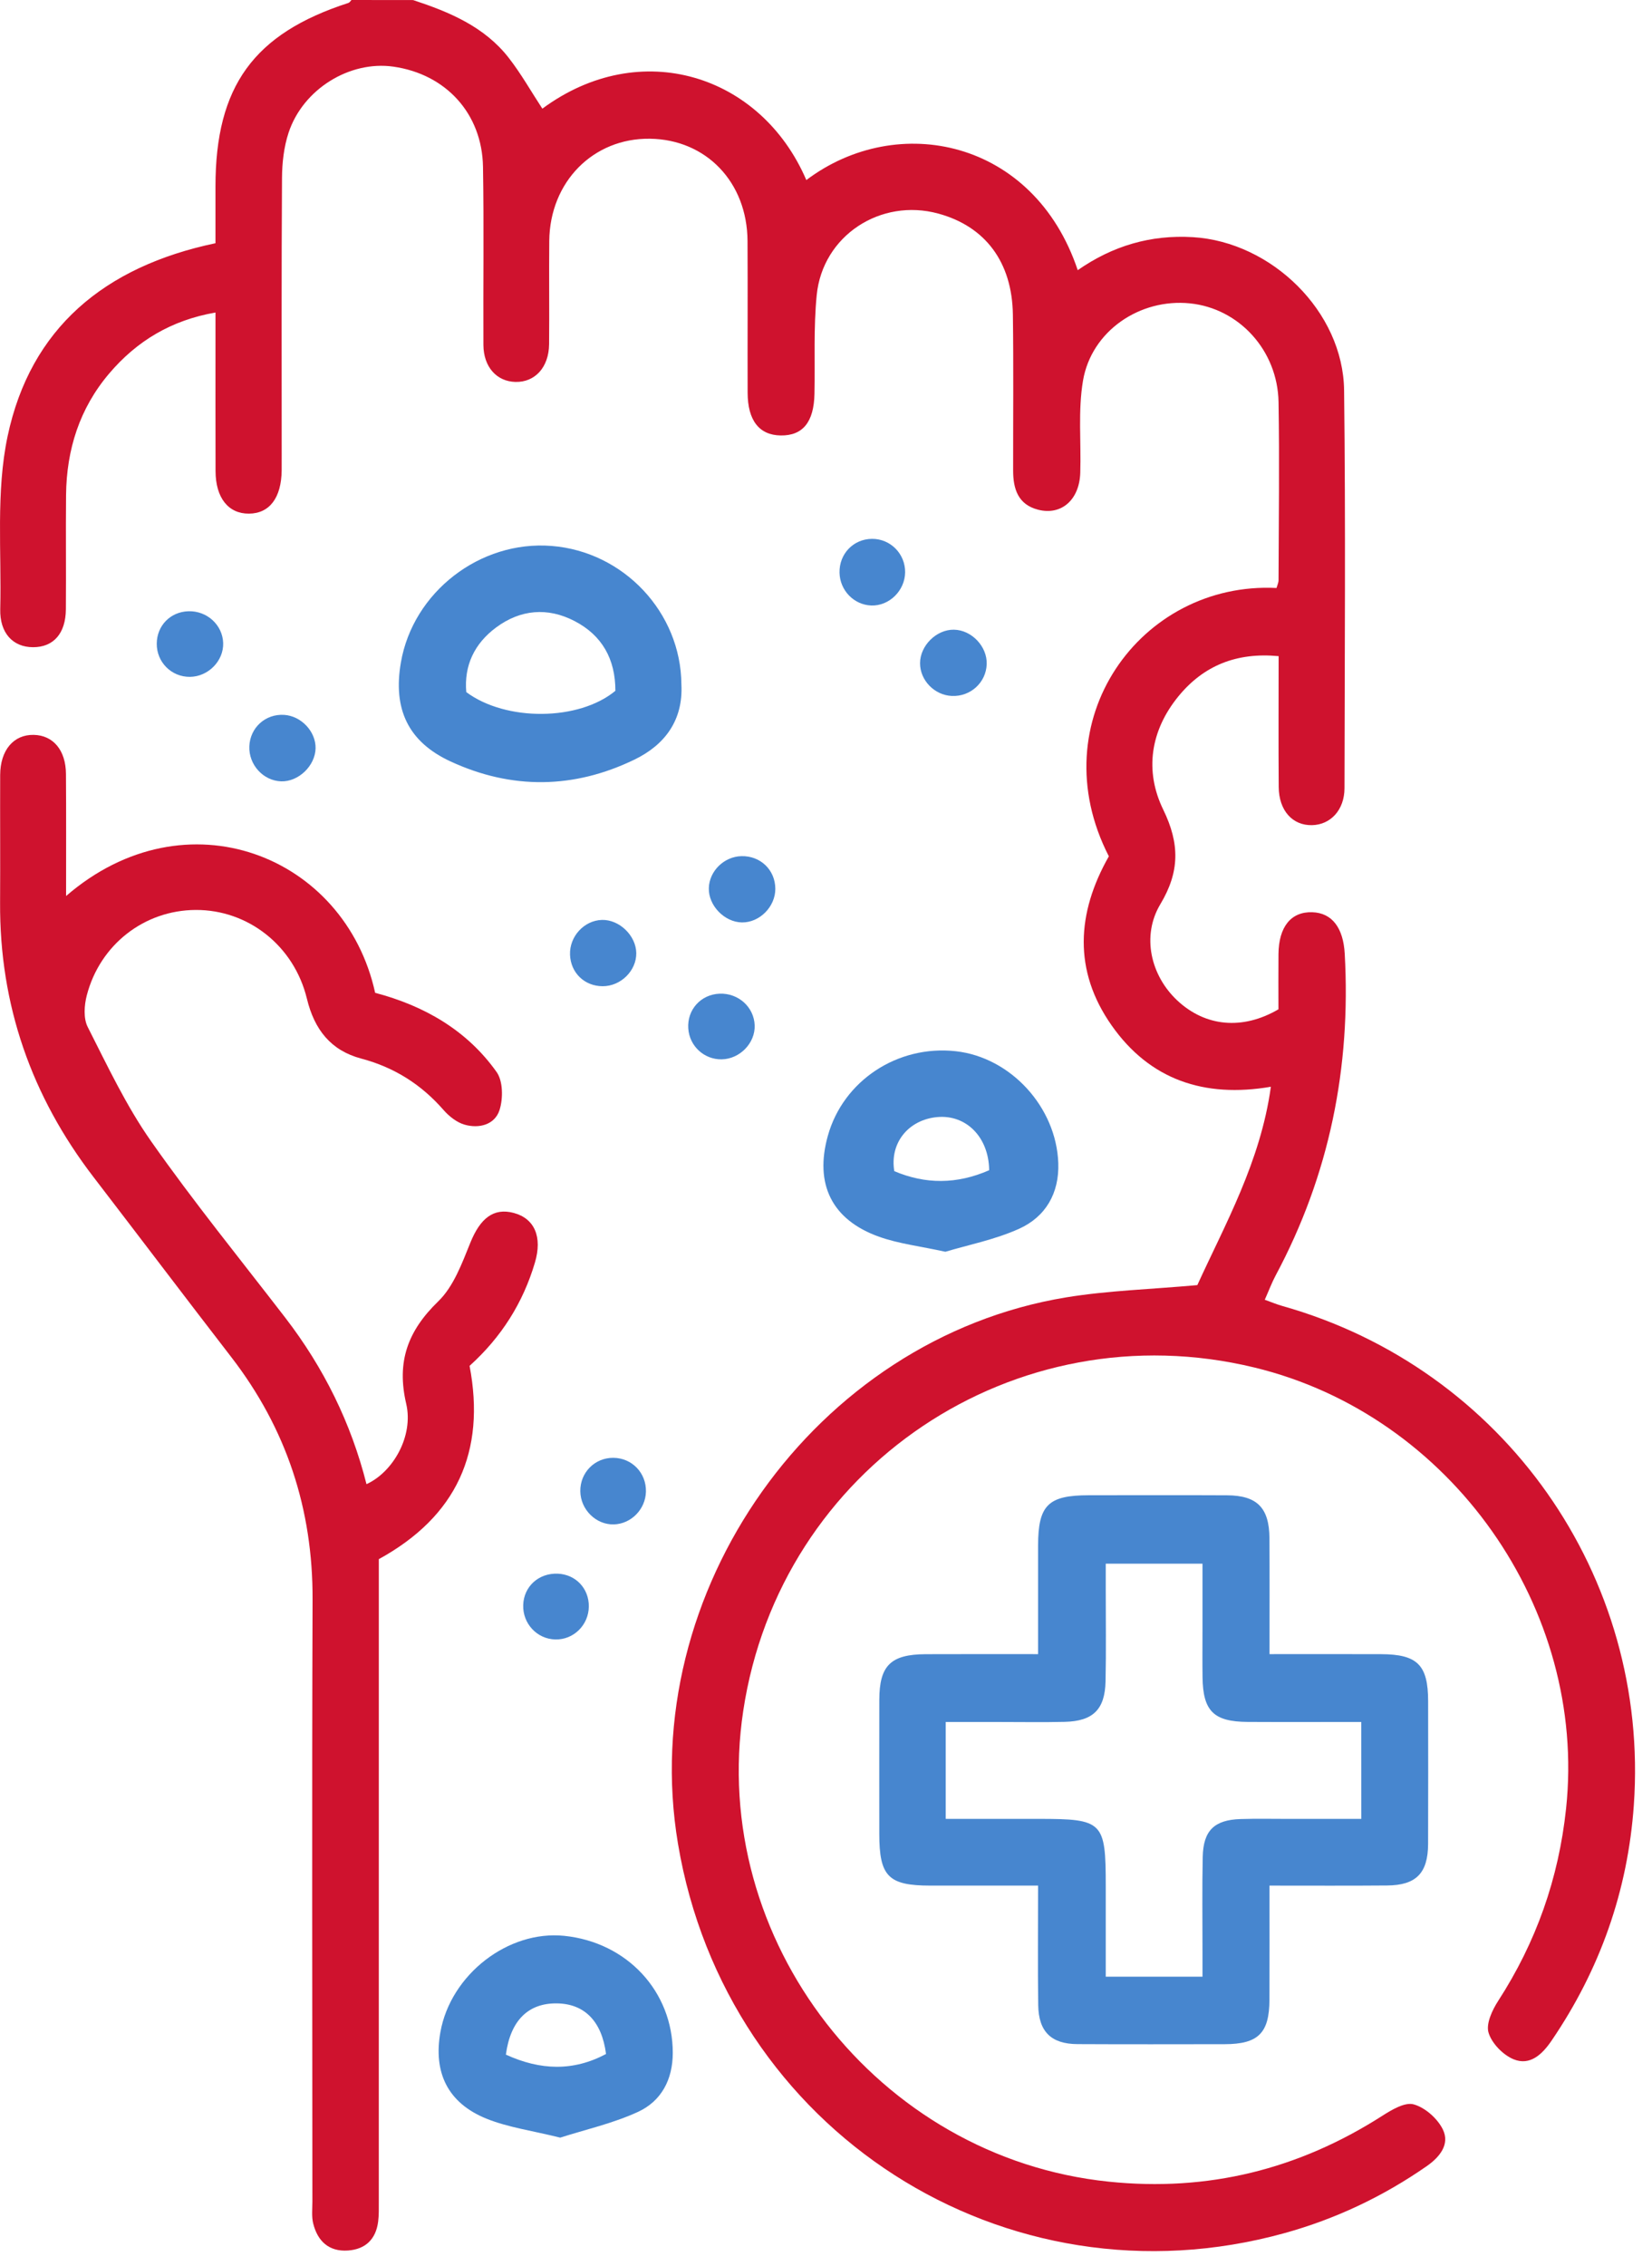
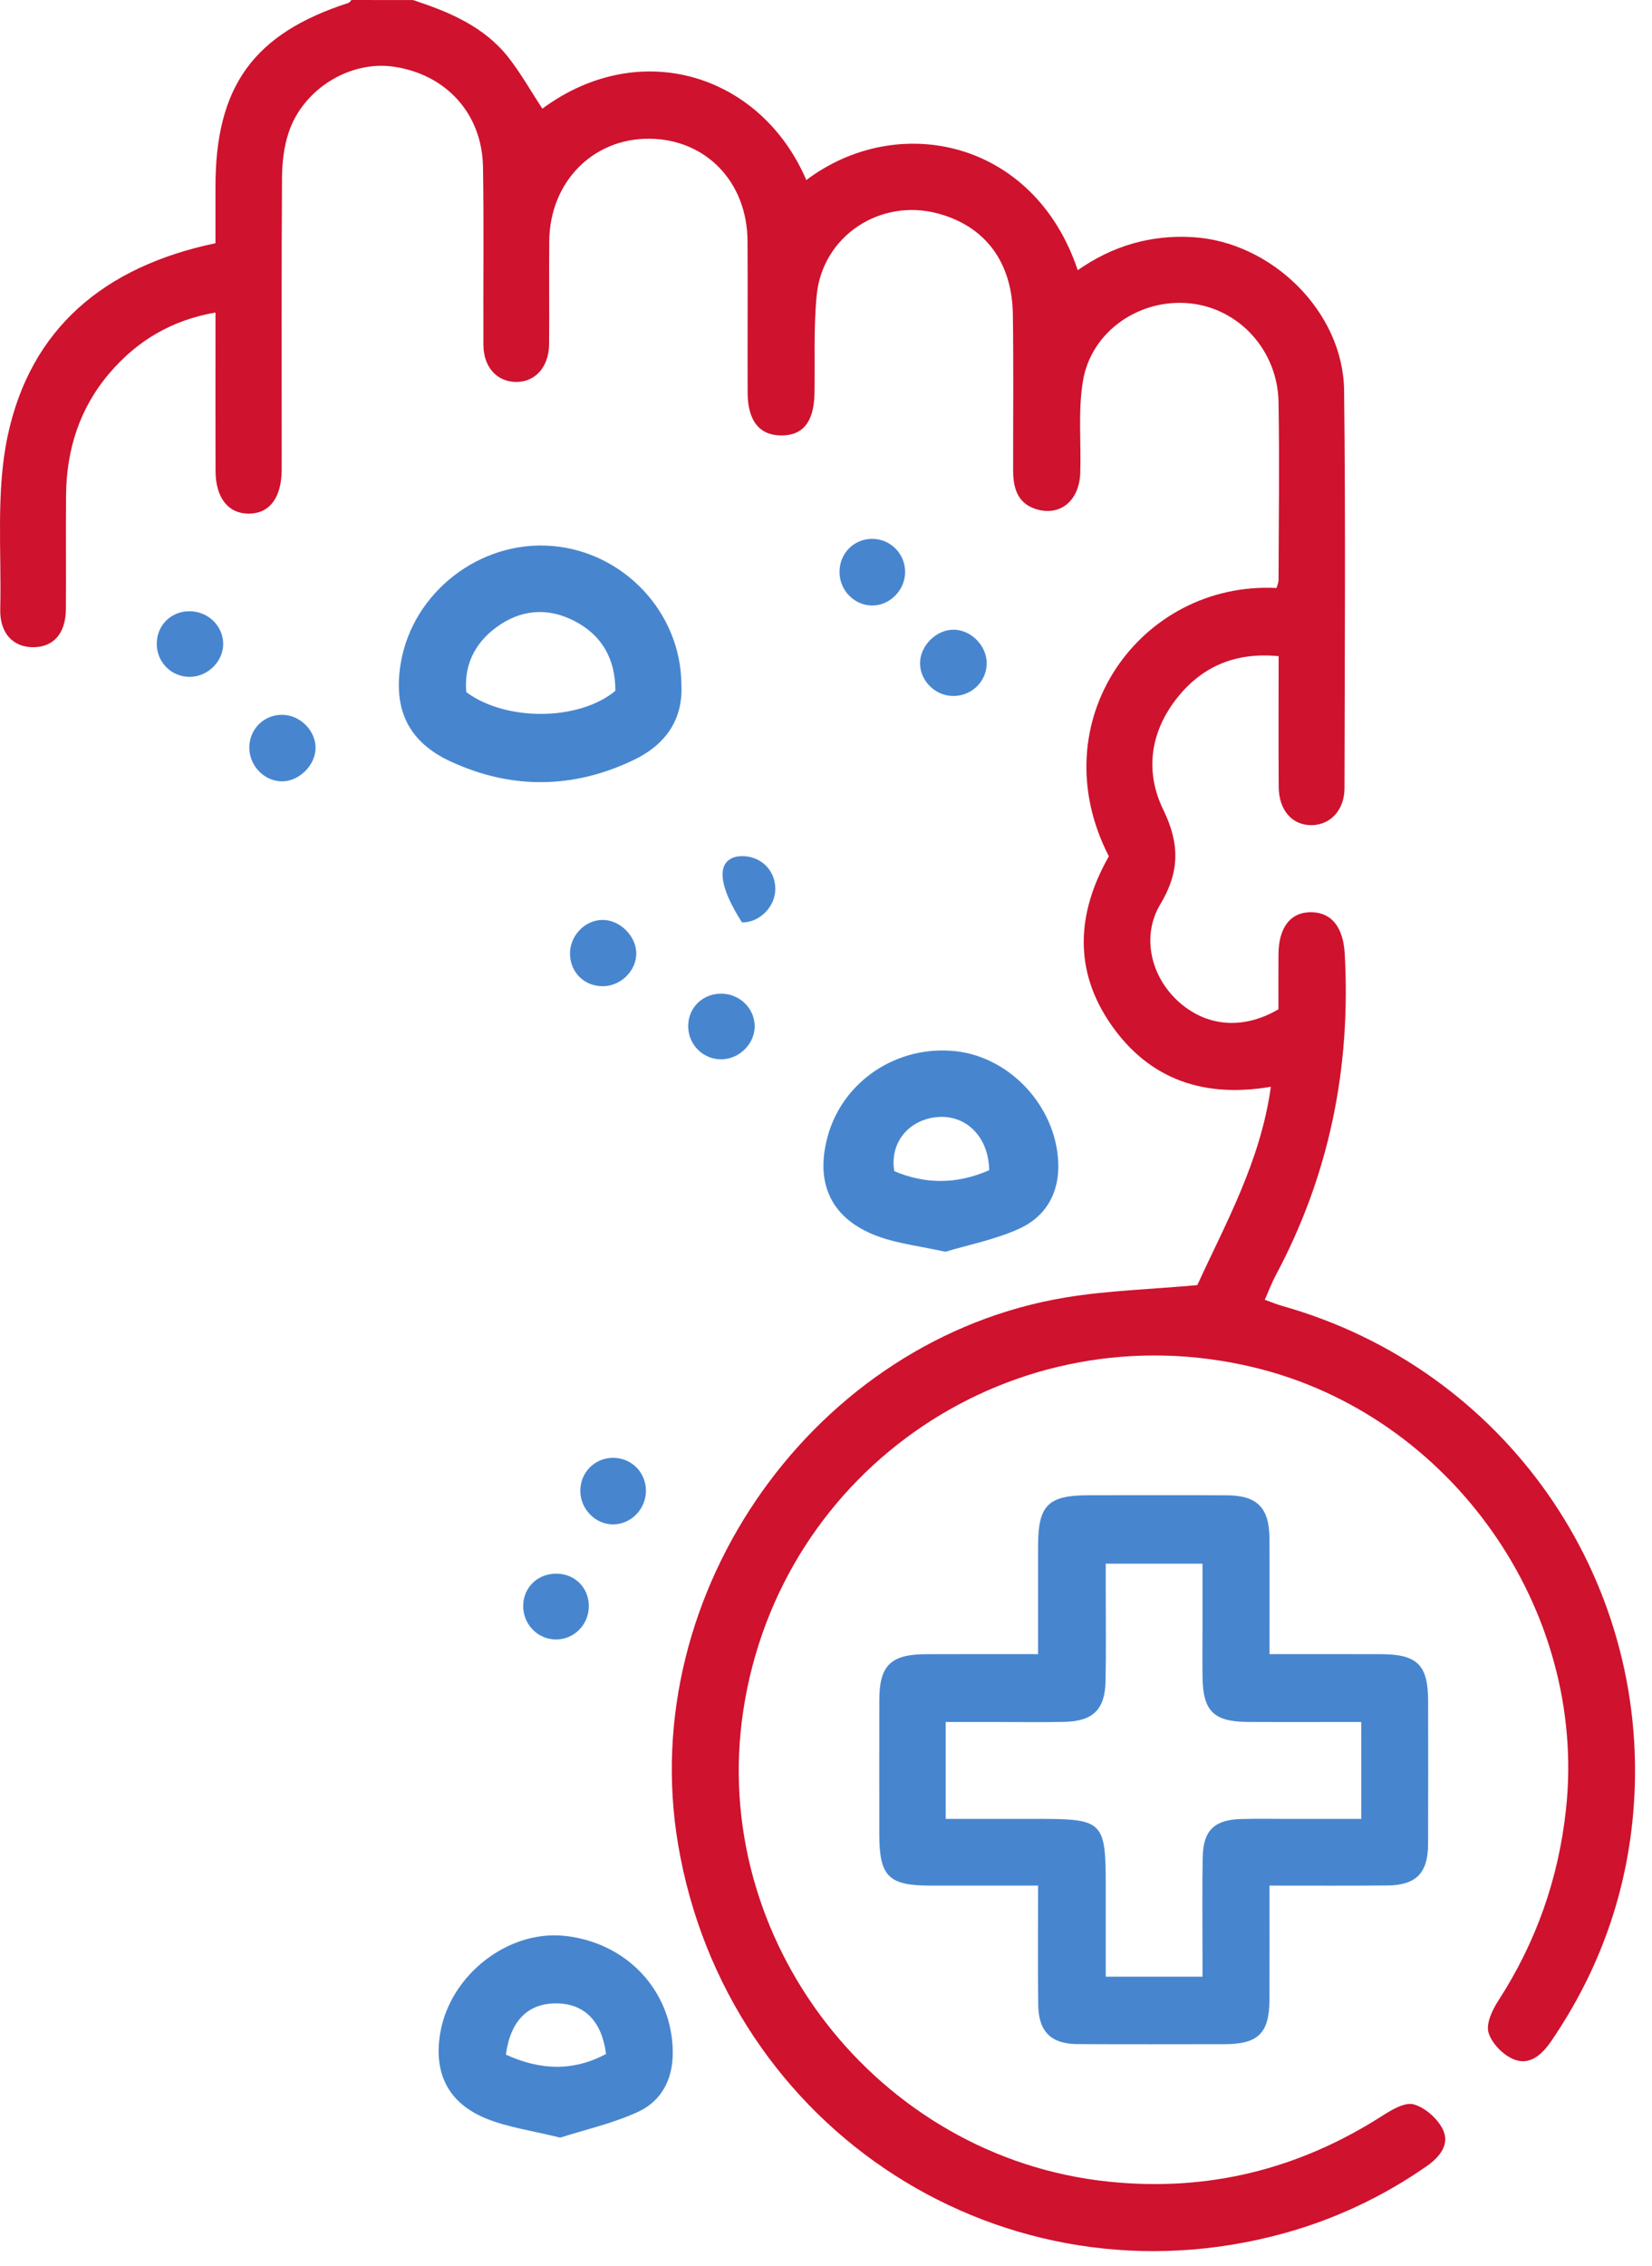
<svg xmlns="http://www.w3.org/2000/svg" width="97" height="133" viewBox="0 0 97 133" fill="none">
  <path d="M24.258 0.004C26.39 0.706 28.447 1.564 29.874 3.399C30.603 4.336 31.192 5.382 31.845 6.378C37.598 2.13 44.69 4.377 47.345 10.569C52.703 6.529 60.714 8.192 63.281 15.858C65.324 14.435 67.554 13.769 70.049 13.921C74.661 14.201 78.866 18.287 78.921 22.912C79.014 30.695 78.955 38.48 78.944 46.264C78.942 47.538 78.131 48.411 77.036 48.434C75.891 48.458 75.092 47.575 75.082 46.197C75.063 43.669 75.077 41.14 75.077 38.514C72.612 38.279 70.668 39.066 69.189 40.876C67.55 42.884 67.193 45.25 68.302 47.524C69.277 49.525 69.273 51.171 68.132 53.073C67.016 54.935 67.565 57.266 69.128 58.726C70.767 60.258 72.946 60.482 75.066 59.243C75.066 58.218 75.057 57.11 75.068 56.002C75.083 54.397 75.807 53.506 77.049 53.545C78.229 53.581 78.875 54.483 78.958 55.98C79.329 62.654 78.061 68.966 74.896 74.876C74.676 75.29 74.511 75.734 74.263 76.291C74.637 76.424 74.968 76.566 75.313 76.662C88.282 80.325 96.881 92.494 95.933 105.957C95.579 110.981 93.949 115.601 91.104 119.777C90.564 120.571 89.844 121.271 88.874 120.873C88.253 120.618 87.593 119.94 87.403 119.313C87.243 118.791 87.617 117.988 87.967 117.448C90.2 113.996 91.519 110.259 91.955 106.157C93.2 94.438 85.198 83.064 73.659 80.269C59.597 76.861 45.798 86.123 43.641 100.418C41.608 113.887 51.539 126.652 65.092 128.055C70.922 128.66 76.245 127.336 81.162 124.192C81.717 123.836 82.494 123.374 83.01 123.52C83.679 123.707 84.404 124.35 84.717 124.987C85.151 125.87 84.523 126.624 83.769 127.148C81.209 128.927 78.426 130.245 75.421 131.077C59.034 135.613 42.638 125.089 39.809 108.222C37.328 93.432 47.863 78.568 62.606 76.151C65.05 75.751 67.549 75.68 70.303 75.432C71.929 71.869 74.017 68.181 74.621 63.789C70.705 64.46 67.509 63.375 65.272 60.19C63.008 56.967 63.22 53.588 65.108 50.263C61.043 42.346 66.957 34.114 74.953 34.513C74.992 34.367 75.071 34.21 75.072 34.053C75.082 30.57 75.131 27.086 75.072 23.603C75.019 20.563 72.752 18.103 69.874 17.807C66.932 17.505 64.086 19.425 63.59 22.345C63.292 24.103 63.486 25.945 63.43 27.747C63.381 29.344 62.316 30.273 60.945 29.916C59.775 29.611 59.489 28.695 59.488 27.627C59.484 24.574 59.515 21.52 59.473 18.467C59.429 15.379 57.851 13.289 55.096 12.537C51.71 11.612 48.301 13.831 47.955 17.319C47.764 19.237 47.862 21.183 47.823 23.116C47.79 24.779 47.134 25.58 45.836 25.56C44.579 25.54 43.903 24.679 43.898 23.049C43.889 20.081 43.908 17.113 43.892 14.146C43.873 10.691 41.465 8.184 38.156 8.143C34.829 8.101 32.285 10.674 32.251 14.141C32.231 16.161 32.261 18.183 32.241 20.205C32.228 21.56 31.412 22.447 30.263 22.418C29.161 22.391 28.392 21.538 28.384 20.245C28.367 16.762 28.419 13.278 28.36 9.795C28.308 6.665 26.182 4.351 23.096 3.912C20.535 3.547 17.787 5.23 16.943 7.794C16.667 8.632 16.564 9.561 16.558 10.449C16.524 15.868 16.54 21.288 16.54 26.706C16.54 27.007 16.543 27.308 16.539 27.609C16.521 29.22 15.828 30.138 14.622 30.149C13.408 30.16 12.659 29.22 12.656 27.647C12.648 25.023 12.653 22.4 12.653 19.776C12.653 19.348 12.653 18.921 12.653 18.344C10.064 18.793 8.037 20.012 6.414 21.92C4.671 23.969 3.906 26.391 3.879 29.054C3.857 31.29 3.886 33.527 3.868 35.763C3.857 37.185 3.138 37.992 1.939 37.989C0.755 37.987 -0.02 37.154 0.014 35.754C0.095 32.365 -0.245 28.878 0.445 25.612C1.786 19.272 6.123 15.647 12.652 14.276C12.652 13.229 12.652 12.087 12.652 10.946C12.652 5.066 14.897 1.97 20.458 0.172C20.529 0.149 20.578 0.059 20.637 0C21.849 0.004 23.053 0.004 24.258 0.004Z" fill="#CF122E" />
-   <path d="M3.88 52.593C10.927 46.5 20.26 50.21 22.027 58.275C24.886 59.028 27.409 60.456 29.162 62.928C29.539 63.462 29.545 64.484 29.331 65.156C29.055 66.016 28.133 66.26 27.276 66.013C26.819 65.881 26.368 65.525 26.046 65.156C24.734 63.652 23.147 62.649 21.211 62.135C19.422 61.66 18.46 60.431 18.022 58.626C17.264 55.497 14.554 53.398 11.493 53.411C8.485 53.423 5.872 55.434 5.095 58.428C4.944 59.009 4.894 59.775 5.148 60.277C6.307 62.56 7.41 64.908 8.874 66.992C11.366 70.541 14.109 73.915 16.757 77.354C19.009 80.281 20.614 83.526 21.519 87.115C23.078 86.408 24.294 84.29 23.851 82.396C23.275 79.929 23.942 78.119 25.732 76.385C26.634 75.513 27.127 74.153 27.619 72.938C28.195 71.518 28.975 70.878 30.165 71.195C31.377 71.519 31.86 72.59 31.409 74.109C30.712 76.466 29.445 78.483 27.572 80.171C28.529 85.194 26.826 89.001 22.243 91.517C22.243 92.276 22.243 93.086 22.243 93.896C22.243 105.678 22.243 117.458 22.242 129.239C22.242 129.626 22.252 130.017 22.204 130.398C22.072 131.436 21.458 132.028 20.425 132.098C19.311 132.173 18.649 131.547 18.391 130.516C18.29 130.11 18.342 129.661 18.342 129.232C18.34 117.45 18.311 105.67 18.353 93.889C18.373 88.578 16.817 83.85 13.576 79.652C10.87 76.148 8.201 72.618 5.505 69.108C1.846 64.348 -0.032 58.989 0.005 52.971C0.02 50.477 -0 47.984 0.01 45.489C0.016 44.03 0.8 43.111 1.98 43.135C3.122 43.157 3.864 44.034 3.873 45.43C3.89 47.749 3.88 50.067 3.88 52.593Z" fill="#CF122E" />
  <path d="M74.541 110.679C74.541 113.017 74.547 115.199 74.538 117.38C74.531 119.341 73.876 119.984 71.902 119.987C69.023 119.99 66.145 119.998 63.266 119.983C61.725 119.975 60.983 119.255 60.961 117.694C60.929 115.421 60.953 113.147 60.953 110.679C58.797 110.679 56.71 110.68 54.623 110.679C52.161 110.677 51.629 110.137 51.629 107.638C51.628 105.017 51.625 102.397 51.63 99.775C51.634 97.761 52.3 97.104 54.358 97.095C56.498 97.086 58.639 97.092 60.953 97.092C60.953 94.897 60.951 92.809 60.953 90.719C60.956 88.348 61.542 87.767 63.928 87.766C66.635 87.764 69.342 87.756 72.049 87.769C73.813 87.778 74.528 88.503 74.538 90.293C74.552 92.514 74.542 94.737 74.542 97.092C76.819 97.092 78.956 97.086 81.092 97.094C83.227 97.101 83.853 97.73 83.855 99.853C83.858 102.646 83.863 105.438 83.853 108.232C83.846 109.951 83.15 110.66 81.439 110.672C79.207 110.691 76.977 110.679 74.541 110.679ZM79.93 101.073C77.63 101.073 75.445 101.083 73.26 101.071C71.263 101.06 70.635 100.433 70.609 98.452C70.596 97.549 70.606 96.646 70.606 95.743C70.606 94.427 70.606 93.11 70.606 91.782C68.612 91.782 66.831 91.782 64.926 91.782C64.926 92.343 64.926 92.809 64.926 93.276C64.924 95.082 64.954 96.889 64.914 98.694C64.877 100.347 64.174 101.027 62.517 101.067C61.271 101.097 60.023 101.075 58.776 101.075C57.725 101.075 56.674 101.075 55.53 101.075C55.53 102.204 55.53 103.1 55.53 103.997C55.53 104.88 55.53 105.763 55.53 106.762C57.49 106.762 59.245 106.762 61.001 106.762C64.763 106.762 64.926 106.925 64.926 110.682C64.926 112.466 64.926 114.251 64.926 116.026C66.927 116.026 68.707 116.026 70.606 116.026C70.606 115.47 70.606 115.005 70.606 114.539C70.608 112.691 70.58 110.84 70.62 108.992C70.654 107.443 71.299 106.821 72.843 106.772C73.788 106.742 74.735 106.764 75.681 106.763C77.085 106.763 78.488 106.763 79.932 106.763C79.93 104.809 79.93 103.056 79.93 101.073Z" fill="#4786CF" />
  <path d="M40.009 40.166C40.121 42.279 39.033 43.723 37.257 44.584C33.7 46.31 30.045 46.356 26.452 44.693C23.959 43.539 23.066 41.614 23.539 38.882C24.254 34.752 28.183 31.714 32.381 32.044C36.623 32.376 39.979 35.95 40.009 40.166ZM36.133 40.549C36.136 38.685 35.349 37.289 33.733 36.452C32.157 35.635 30.563 35.77 29.134 36.827C27.851 37.776 27.241 39.075 27.378 40.624C29.708 42.358 33.991 42.325 36.133 40.549Z" fill="#4786CF" />
  <path d="M55.51 73.474C54.026 73.148 52.774 73.005 51.619 72.594C48.836 71.603 47.817 69.497 48.609 66.665C49.512 63.432 52.702 61.325 56.121 61.703C59.335 62.058 62.022 64.973 62.139 68.269C62.201 70.037 61.396 71.423 59.836 72.126C58.417 72.766 56.848 73.072 55.51 73.474ZM58.081 68.688C58.056 66.724 56.711 65.414 55.031 65.569C53.341 65.724 52.232 67.085 52.51 68.743C54.34 69.517 56.177 69.522 58.081 68.688Z" fill="#4786CF" />
  <path d="M32.894 125.472C31.267 125.066 29.846 124.877 28.559 124.357C26.29 123.438 25.432 121.65 25.861 119.267C26.467 115.899 29.835 113.288 33.132 113.627C36.835 114.009 39.501 116.905 39.503 120.492C39.503 122.071 38.827 123.328 37.466 123.958C35.982 124.642 34.348 125.005 32.894 125.472ZM29.704 120.6C31.731 121.526 33.663 121.587 35.584 120.562C35.337 118.632 34.314 117.616 32.706 117.592C31.032 117.567 29.973 118.581 29.704 120.6Z" fill="#4786CF" />
  <path d="M51.206 31.629C52.287 31.624 53.161 32.512 53.146 33.599C53.13 34.676 52.208 35.577 51.159 35.54C50.14 35.505 49.317 34.656 49.294 33.616C49.27 32.509 50.111 31.634 51.206 31.629Z" fill="#4786CF" />
  <path d="M36.014 85.569C37.108 85.578 37.953 86.456 37.927 87.557C37.902 88.587 37.064 89.444 36.05 89.477C35.001 89.51 34.086 88.61 34.074 87.53C34.06 86.432 34.923 85.561 36.014 85.569Z" fill="#4786CF" />
  <path d="M11.161 39.729C10.073 39.744 9.199 38.875 9.204 37.784C9.209 36.728 9.999 35.914 11.055 35.879C12.15 35.841 13.07 36.678 13.104 37.744C13.137 38.789 12.232 39.714 11.161 39.729Z" fill="#4786CF" />
  <path d="M44.312 60.179C44.351 61.221 43.444 62.159 42.379 62.179C41.345 62.198 40.483 61.404 40.413 60.368C40.339 59.268 41.149 58.369 42.254 58.326C43.354 58.284 44.271 59.109 44.312 60.179Z" fill="#4786CF" />
  <path d="M57.936 38.988C57.898 40.066 56.981 40.9 55.888 40.85C54.865 40.804 54.019 39.93 54.022 38.924C54.026 37.891 54.99 36.941 56.016 36.961C57.055 36.98 57.973 37.95 57.936 38.988Z" fill="#4786CF" />
  <path d="M16.511 45.862C15.457 45.829 14.6 44.889 14.64 43.81C14.682 42.71 15.586 41.892 16.684 41.961C17.687 42.024 18.546 42.936 18.53 43.919C18.511 44.947 17.528 45.893 16.511 45.862Z" fill="#4786CF" />
-   <path d="M45.524 52.163C45.532 53.217 44.604 54.156 43.566 54.143C42.538 54.13 41.592 53.152 41.62 52.129C41.646 51.127 42.515 50.277 43.536 50.253C44.65 50.227 45.517 51.059 45.524 52.163Z" fill="#4786CF" />
+   <path d="M45.524 52.163C45.532 53.217 44.604 54.156 43.566 54.143C41.646 51.127 42.515 50.277 43.536 50.253C44.65 50.227 45.517 51.059 45.524 52.163Z" fill="#4786CF" />
  <path d="M32.606 96.231C31.53 96.205 30.686 95.298 30.721 94.209C30.756 93.115 31.638 92.32 32.758 92.37C33.809 92.418 34.583 93.238 34.574 94.296C34.563 95.387 33.677 96.257 32.606 96.231Z" fill="#4786CF" />
  <path d="M37.36 55.939C37.375 56.978 36.448 57.892 35.384 57.888C34.32 57.884 33.511 57.104 33.47 56.043C33.429 54.972 34.294 54.026 35.343 53.996C36.363 53.969 37.344 54.913 37.36 55.939Z" fill="#4786CF" />
</svg>